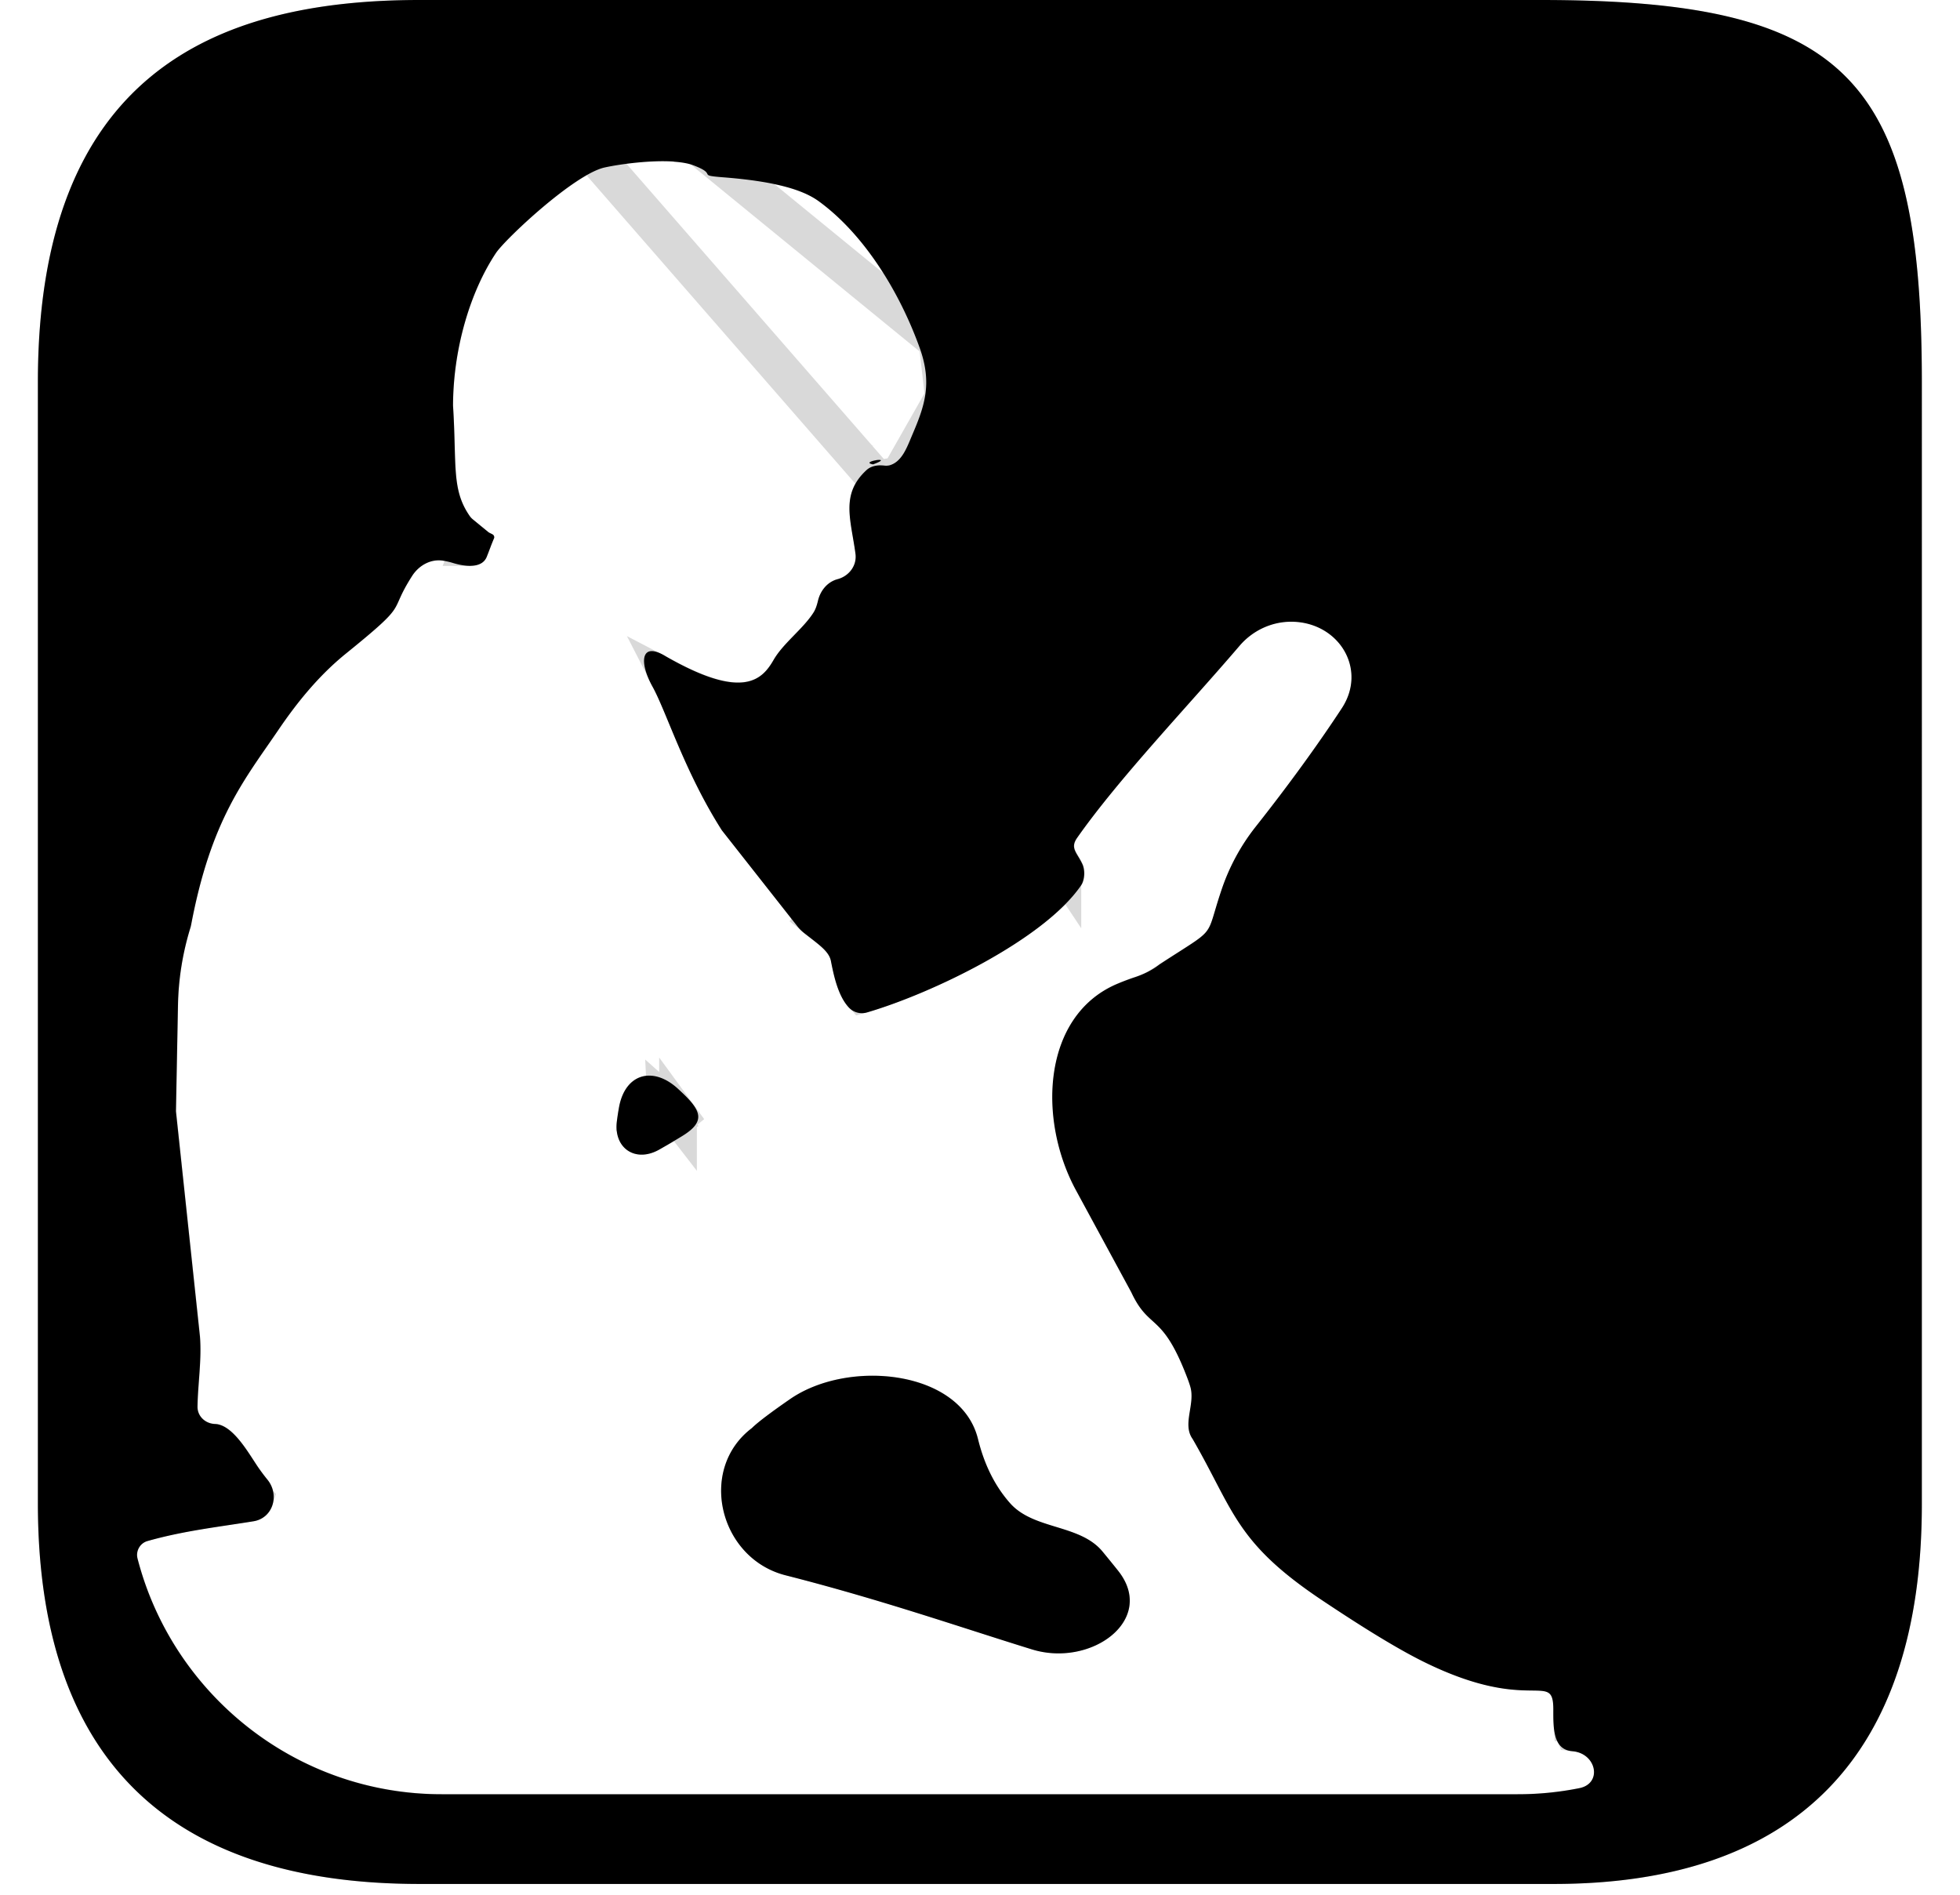
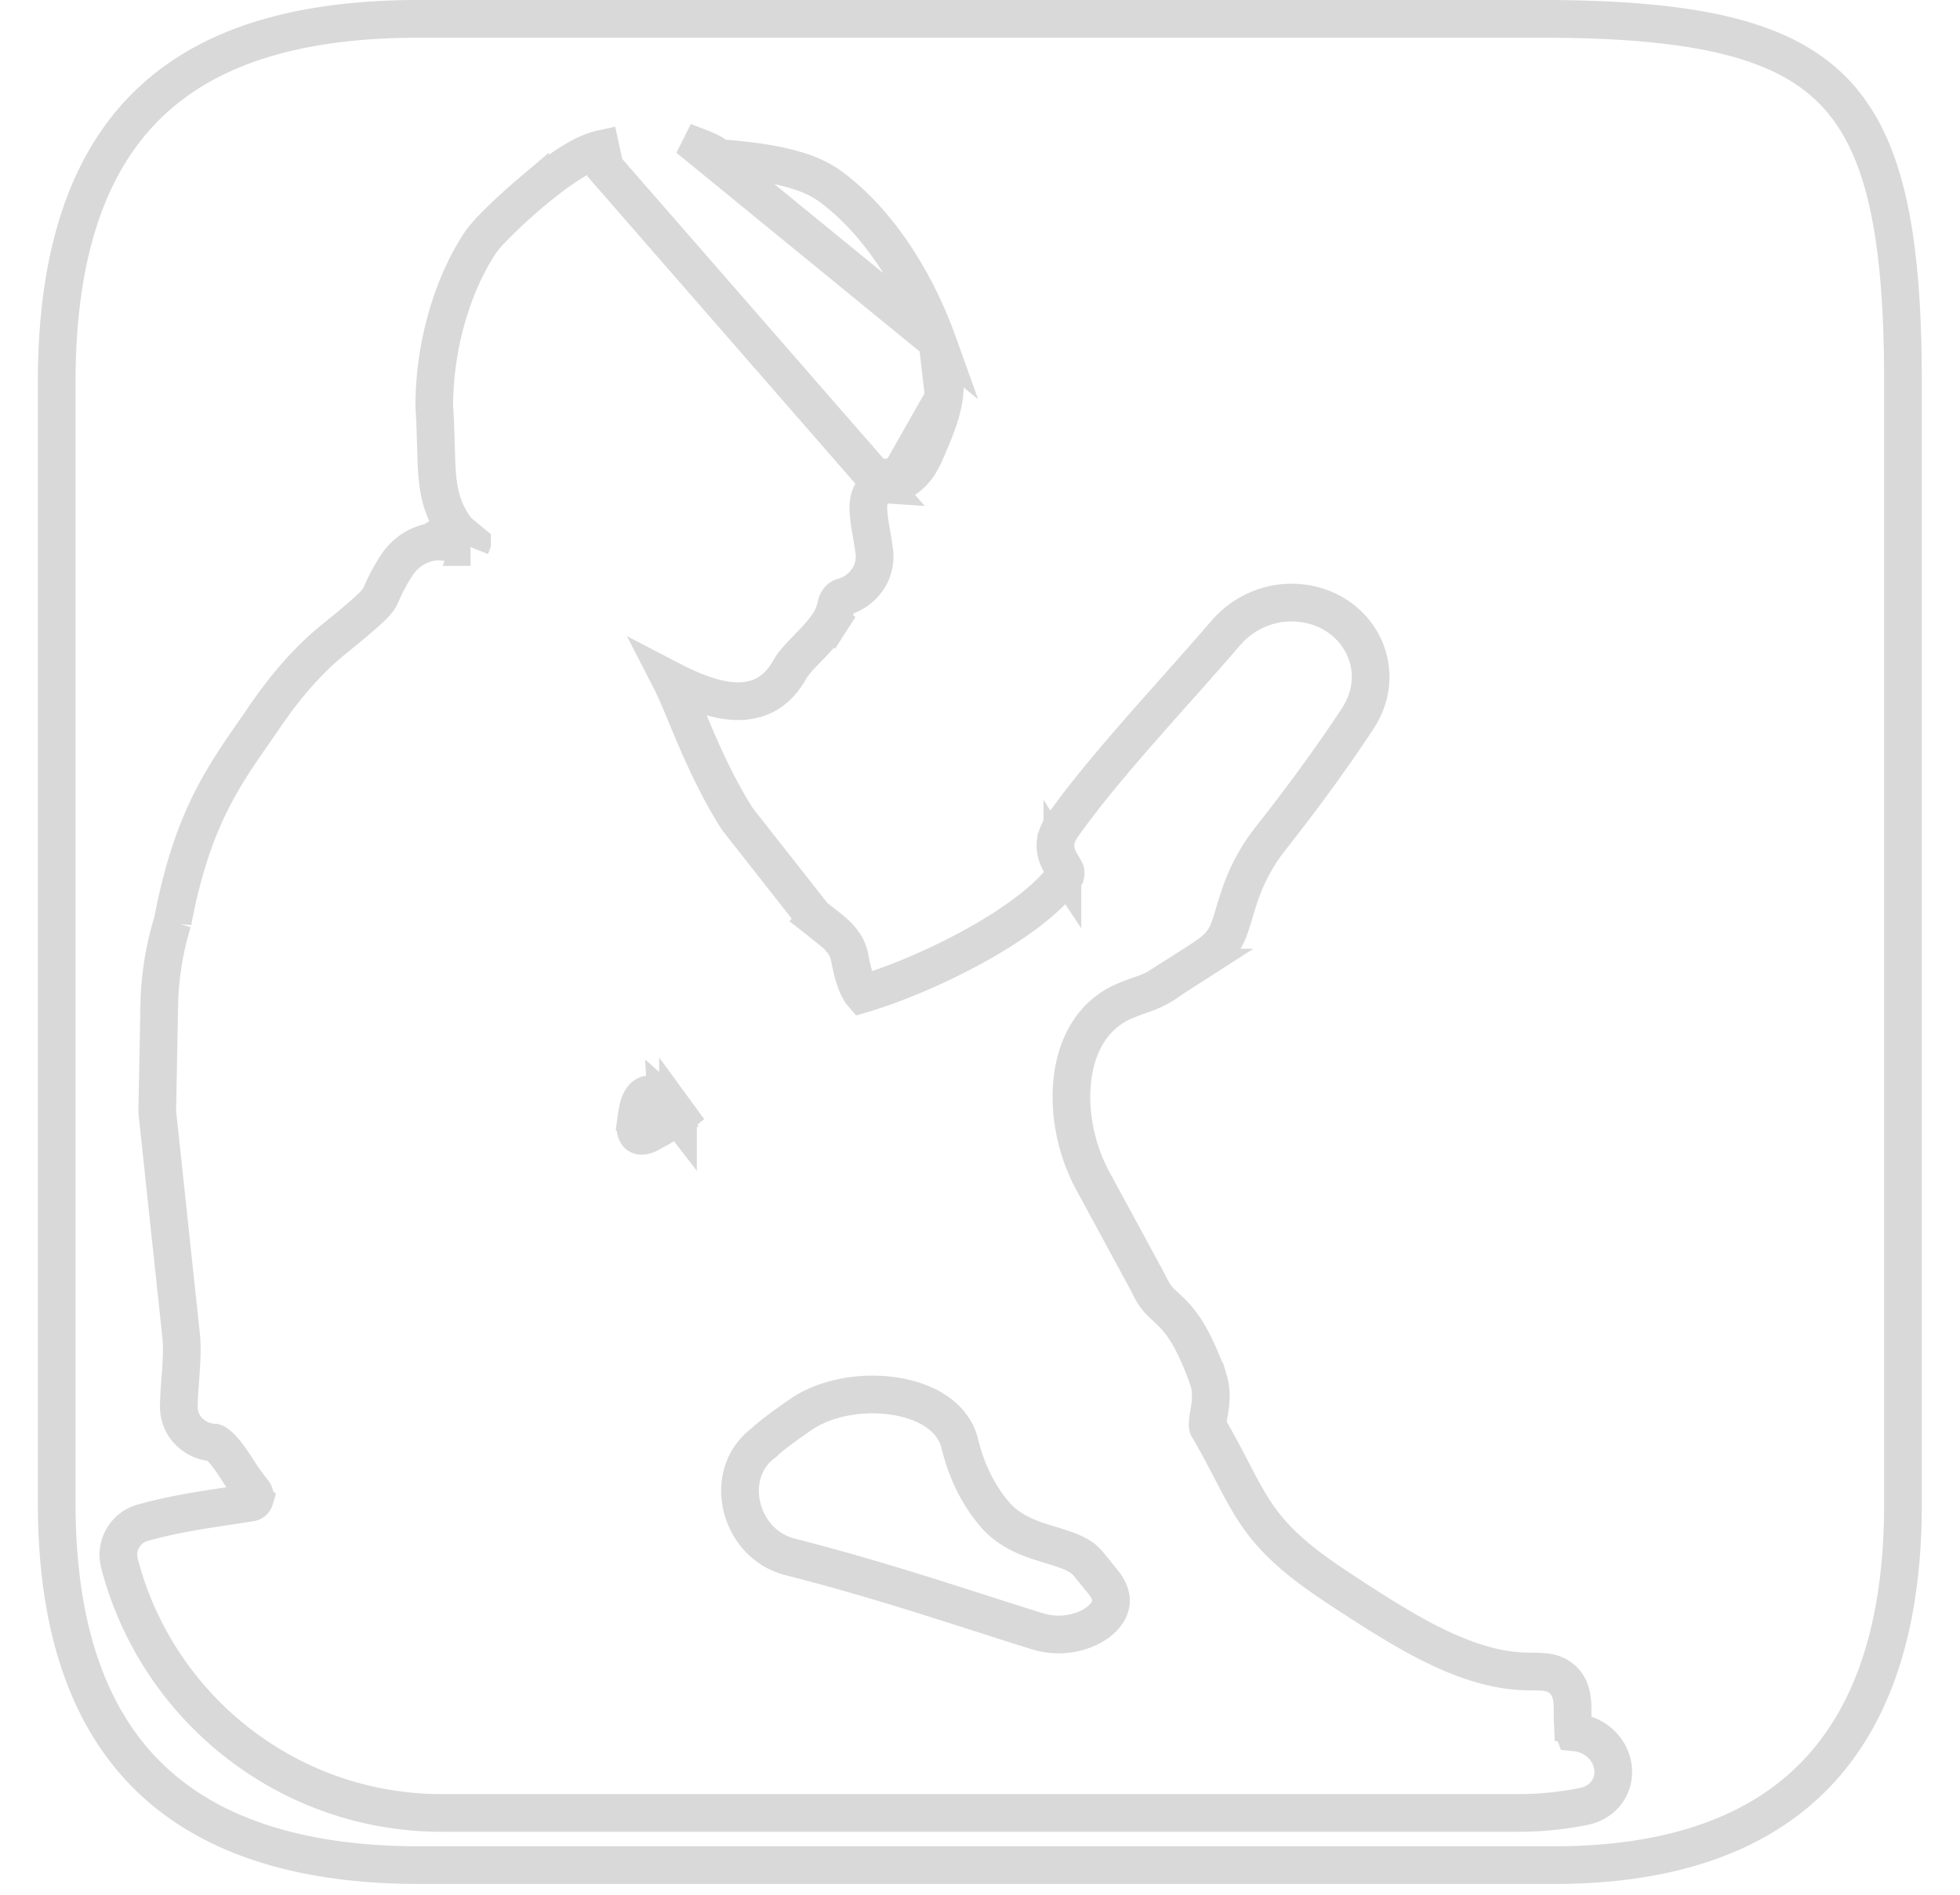
<svg xmlns="http://www.w3.org/2000/svg" fill="none" viewBox="0 0 30 29">
-   <path fill="#000" d="M6.425 0C3.253 0 .58 1.169.58 5.845v17.164c0 3.852 1.948 5.826 5.845 5.826h17.356c3.686 0 5.635-1.948 5.635-5.81V5.845c0-4.676-1.169-5.845-5.845-5.845H6.425Zm3.89 2.475c.116.008.219.025.298.055.389.147.032.151.459.184.821.064 1.23.199 1.46.366.712.518 1.249 1.419 1.546 2.248.198.552.067.902-.116 1.331-.078.182-.153.406-.343.462a.226.226 0 0 1-.084.005.625.625 0 0 0-.041-.003c-.082-.004-.168.015-.229.07-.404.37-.241.759-.171 1.283.024.18-.098.342-.274.389-.155.041-.263.174-.3.33-.021.088-.043.142-.07.183-.158.248-.462.467-.609.722-.173.301-.461.615-1.604-.028a2.775 2.775 0 0 1-.057-.033c-.369-.221-.403.091-.194.468.214.385.493 1.309 1.063 2.202l1.156 1.469a.619.619 0 0 0 .104.104c.223.175.38.278.409.427.045.232.111.534.271.708a.275.275 0 0 0 .282.079c.993-.291 2.702-1.112 3.273-1.94.06-.087.067-.236.022-.332-.082-.177-.192-.241-.079-.401.639-.91 1.693-2.011 2.485-2.938.2-.234.492-.372.801-.369.718.008 1.159.723.765 1.324-.369.563-.828 1.194-1.322 1.818a3.19 3.19 0 0 0-.519.961c-.263.778-.042.549-.947 1.14-.113.088-.242.152-.377.197a3.626 3.626 0 0 0-.285.108c-1.133.49-1.208 2.067-.62 3.152l.847 1.562c.275.588.463.301.839 1.263.029.074.051.134.065.184.078.267-.127.574.035.799.635 1.099.653 1.58 1.976 2.465.469.313 1.096.719 1.586.958 1.619.791 1.96.108 1.959.72-.001.282-.003.603.277.635l.028.003c.358.04.447.493.093.564a4.783 4.783 0 0 1-.943.093H6.759c-2.236 0-4.119-1.536-4.654-3.607-.03-.115.037-.235.151-.268.557-.158 1.089-.216 1.624-.303.297-.048.404-.4.215-.635a3.035 3.035 0 0 1-.149-.199c-.151-.224-.386-.646-.656-.655-.147-.005-.269-.118-.267-.265.004-.341.066-.713.037-1.076l-.367-3.445.031-1.625a4.294 4.294 0 0 1 .197-1.206c.307-1.64.823-2.246 1.341-3.008.292-.43.625-.836 1.028-1.163 1.008-.816.634-.592 1.017-1.191.104-.163.287-.266.478-.234.051.009.101.02.149.035.188.057.445.087.517-.096.023-.057.052-.142.112-.285.007-.017-.002-.041-.016-.052-.02-.015-.056-.026-.075-.042l-.235-.193a.259.259 0 0 1-.049-.053c-.28-.406-.196-.774-.254-1.687.002-.864.259-1.739.657-2.337.139-.209 1.196-1.206 1.665-1.309.248-.054.71-.114 1.058-.09ZM13.41 7.044c-.072.011-.159.043-.049.063a.014.014 0 0 0 .009-.002c.173-.064.114-.073.04-.062Zm-3.013 9.639c-.387-.374-.828-.262-.923.268a4.099 4.099 0 0 0-.032.209c-.053.413.282.64.645.437.117-.066.239-.138.358-.211.364-.224.287-.391-.025-.682a.912.912 0 0 1-.022-.021Zm4.572 5.342c-.259-1.057-1.981-1.23-2.876-.611-.272.188-.493.352-.584.443-.834.631-.499 1.996.515 2.254 1.474.375 2.707.806 3.771 1.134.911.281 1.912-.458 1.319-1.204a22.056 22.056 0 0 0-.238-.293c-.348-.422-1.052-.331-1.415-.74-.22-.248-.391-.571-.492-.984Z" />
  <path stroke="#000" stroke-opacity=".15" stroke-width=".577" d="M13.696 7.398a.513.513 0 0 1-.194.013l.194-.013Zm0 0 .004-.001m-.004.001.004-.001m0 0c.193-.056.309-.195.379-.31.055-.09.099-.196.13-.272l.018-.043c.091-.213.184-.44.221-.691m-.748 1.316.748-1.316m-1.087 1.026.003-.014-.003.014Zm0 0a.014.014 0 0 0 .009-.002l-.009.002Zm1.087-1.026c.038-.26.015-.534-.099-.851l.099.851Zm-3.733-3.82h-0L14.349 5.23c-.308-.859-.872-1.819-1.648-2.383-.298-.216-.776-.355-1.607-.42h-0a4.59 4.59 0 0 1-.093-.008.46.46 0 0 0-.036-.03c-.062-.048-.144-.087-.25-.128Zm2.747 5.149a.139.139 0 0 1 .019-0L9.257 2.565l-.061-.282h-0c-.174.038-.366.146-.537.26-.18.119-.369.268-.545.416a8.576 8.576 0 0 0-.472.431c-.124.122-.237.243-.29.324-.433.651-.703 1.583-.705 2.496v.009l.001.009c.014.223.019.412.024.581l.001.022c.004.158.008.304.019.436.024.287.082.535.261.794l.219-.151-.219.151a.547.547 0 0 0 .103.112l.169.139a7.314 7.314 0 0 0-.021.056l-.002.005a.414.414 0 0 1-.071-.006.823.823 0 0 1-.111-.026 1.465 1.465 0 0 0-.186-.043c-.327-.054-.616.124-.768.363-.104.163-.158.273-.198.36-.01.021-.018.039-.024.053-.022.05-.031.069-.049.096-.051.076-.167.194-.684.612-.434.351-.785.782-1.085 1.225-.051.074-.102.149-.155.224-.205.296-.419.604-.613.98-.245.476-.458 1.06-.615 1.895a4.582 4.582 0 0 0-.205 1.27l-.031 1.625-0.0.018.002.018.367 3.441c.012.158.005.323-.007.5a19.901 19.901 0 0 1-.009.122c-.01.138-.021.284-.023.423-.004.324.261.547.544.557.003.001.015.004.039.022.034.024.075.064.122.121.071.086.131.178.192.272.025.038.05.076.075.115.045.067.1.139.163.219.032.04.036.084.025.117a.079.079 0 0 1-.022.035.076.076 0 0 1-.04.017 29.222 29.222 0 0 1-.344.053c-.418.063-.86.129-1.312.257l-0.0 0c-.27.077-.418.356-.351.617.567 2.195 2.562 3.823 4.933 3.823h16.477c.342 0 .676-.034.999-.099.151-.03.283-.109.367-.234.083-.123.103-.265.08-.393-.046-.255-.262-.472-.565-.506l-.021-.002a.226.226 0 0 1-.006-.018c-.009-.031-.015-.074-.019-.135a3.373 3.373 0 0 1-.003-.196v-0c0-.084-.005-.174-.029-.257-.028-.094-.085-.188-.188-.25-.088-.053-.181-.065-.241-.069a2.538 2.538 0 0 0-.157-.005l-.04-.001c-.254-.004-.701-.025-1.465-.398l-0-0c-.47-.229-1.082-.624-1.552-.938-.639-.427-.944-.744-1.168-1.074-.115-.17-.211-.348-.323-.56l-.05-.097c-.098-.188-.208-.399-.346-.638l-.007-.013-.009-.012c-.006-.008-.02-.029.002-.172.002-.012.004-.026.007-.042.02-.115.053-.312-.001-.497a2.51 2.51 0 0 0-.074-.209c-.2-.511-.362-.718-.528-.876a3.779 3.779 0 0 0-.074-.069c-.036-.033-.062-.057-.095-.094-.042-.048-.091-.116-.15-.242l-.004-.008-.004-.008-.847-1.562c-.267-.491-.381-1.095-.304-1.62.077-.521.334-.935.785-1.13a3.351 3.351 0 0 1 .263-.1c.156-.052.312-.128.452-.235.104-.068.197-.127.278-.179a14.212 14.212 0 0 0 .207-.134c.112-.074.211-.147.287-.242.08-.101.118-.207.151-.31.011-.036.022-.072.034-.111.024-.082.052-.176.096-.306l0-.001a2.9 2.9 0 0 1 .472-.874c.498-.63.962-1.268 1.336-1.839.258-.394.247-.841.042-1.189-.203-.344-.587-.576-1.045-.581-.397-.004-.769.173-1.023.47-.23.268-.486.556-.75.853-.626.704-1.296 1.456-1.753 2.107-.045.065-.084.142-.096.232a.457.457 0 0 0 .032.236c.02.05.048.097.066.125l.004.006a.892.892 0 0 1 .047.086.118.118 0 0 1-.001.055c-.247.355-.765.739-1.377 1.078-.603.334-1.255.603-1.729.742-.039-.045-.078-.118-.114-.224-.036-.107-.061-.224-.083-.339-.031-.163-.131-.278-.217-.359-.064-.06-.147-.124-.227-.185-.024-.018-.047-.036-.07-.054l-.178.227.178-.227a.329.329 0 0 1-.055-.056l-1.147-1.458c-.269-.423-.472-.857-.636-1.238a26.74 26.74 0 0 1-.136-.323c-.091-.22-.174-.42-.249-.566.499.26.879.356 1.181.31.37-.056.546-.308.645-.481.052-.091.139-.184.257-.306a6.486 6.486 0 0 0 .022-.023c.103-.106.231-.238.323-.381l-.243-.155.243.155c.049-.077.082-.163.107-.272.017-.074.061-.109.094-.118.298-.08.531-.364.485-.706-.013-.094-.029-.189-.043-.273a10.3 10.3 0 0 1-.018-.104c-.018-.113-.029-.203-.029-.282.001-.135.032-.244.163-.367a.084.084 0 0 1 .008-.001Zm-3.264 9.48c.009.008.017.016.026.025.075.07.123.121.154.161a.146.146 0 0 0 .003.004.736.736 0 0 1-.086.06l.151.246-.151-.246a10.445 10.445 0 0 1-.348.205c-.108.06-.162.035-.175.026-.014-.009-.058-.051-.043-.175a3.82 3.82 0 0 1 .03-.194c.035-.196.116-.238.146-.246.038-.011.143-.01.293.135Zm4.492 5.203 0.0 0c.111.453.302.82.556 1.107l0.0 0c.234.264.567.365.81.439l.034.01c.281.086.454.149.564.282.09.109.167.204.235.289.107.135.124.243.113.321-.012.084-.064.178-.167.265-.213.178-.589.275-.954.162-.278-.086-.571-.18-.877-.278-.853-.273-1.817-.583-2.908-.86-.39-.099-.656-.412-.741-.773-.084-.359.017-.735.329-.971l.016-.012.014-.014c.069-.069.266-.218.544-.41.375-.259.949-.364 1.464-.276.519.088.877.349.968.718ZM.868 5.845c0-2.283.65-3.648 1.628-4.453C3.485.577 4.865.288 6.425.288h17.145c2.34 0 3.687.299 4.472 1.085.785.785 1.085 2.132 1.085 4.472V23.025c0 1.886-.475 3.254-1.353 4.152-.876.896-2.199 1.37-3.993 1.37H6.425c-1.903 0-3.278-.482-4.18-1.384-.901-.902-1.377-2.273-1.377-4.154V5.845Zm12.548 1.242-.007-.043.007.043Z" />
</svg>